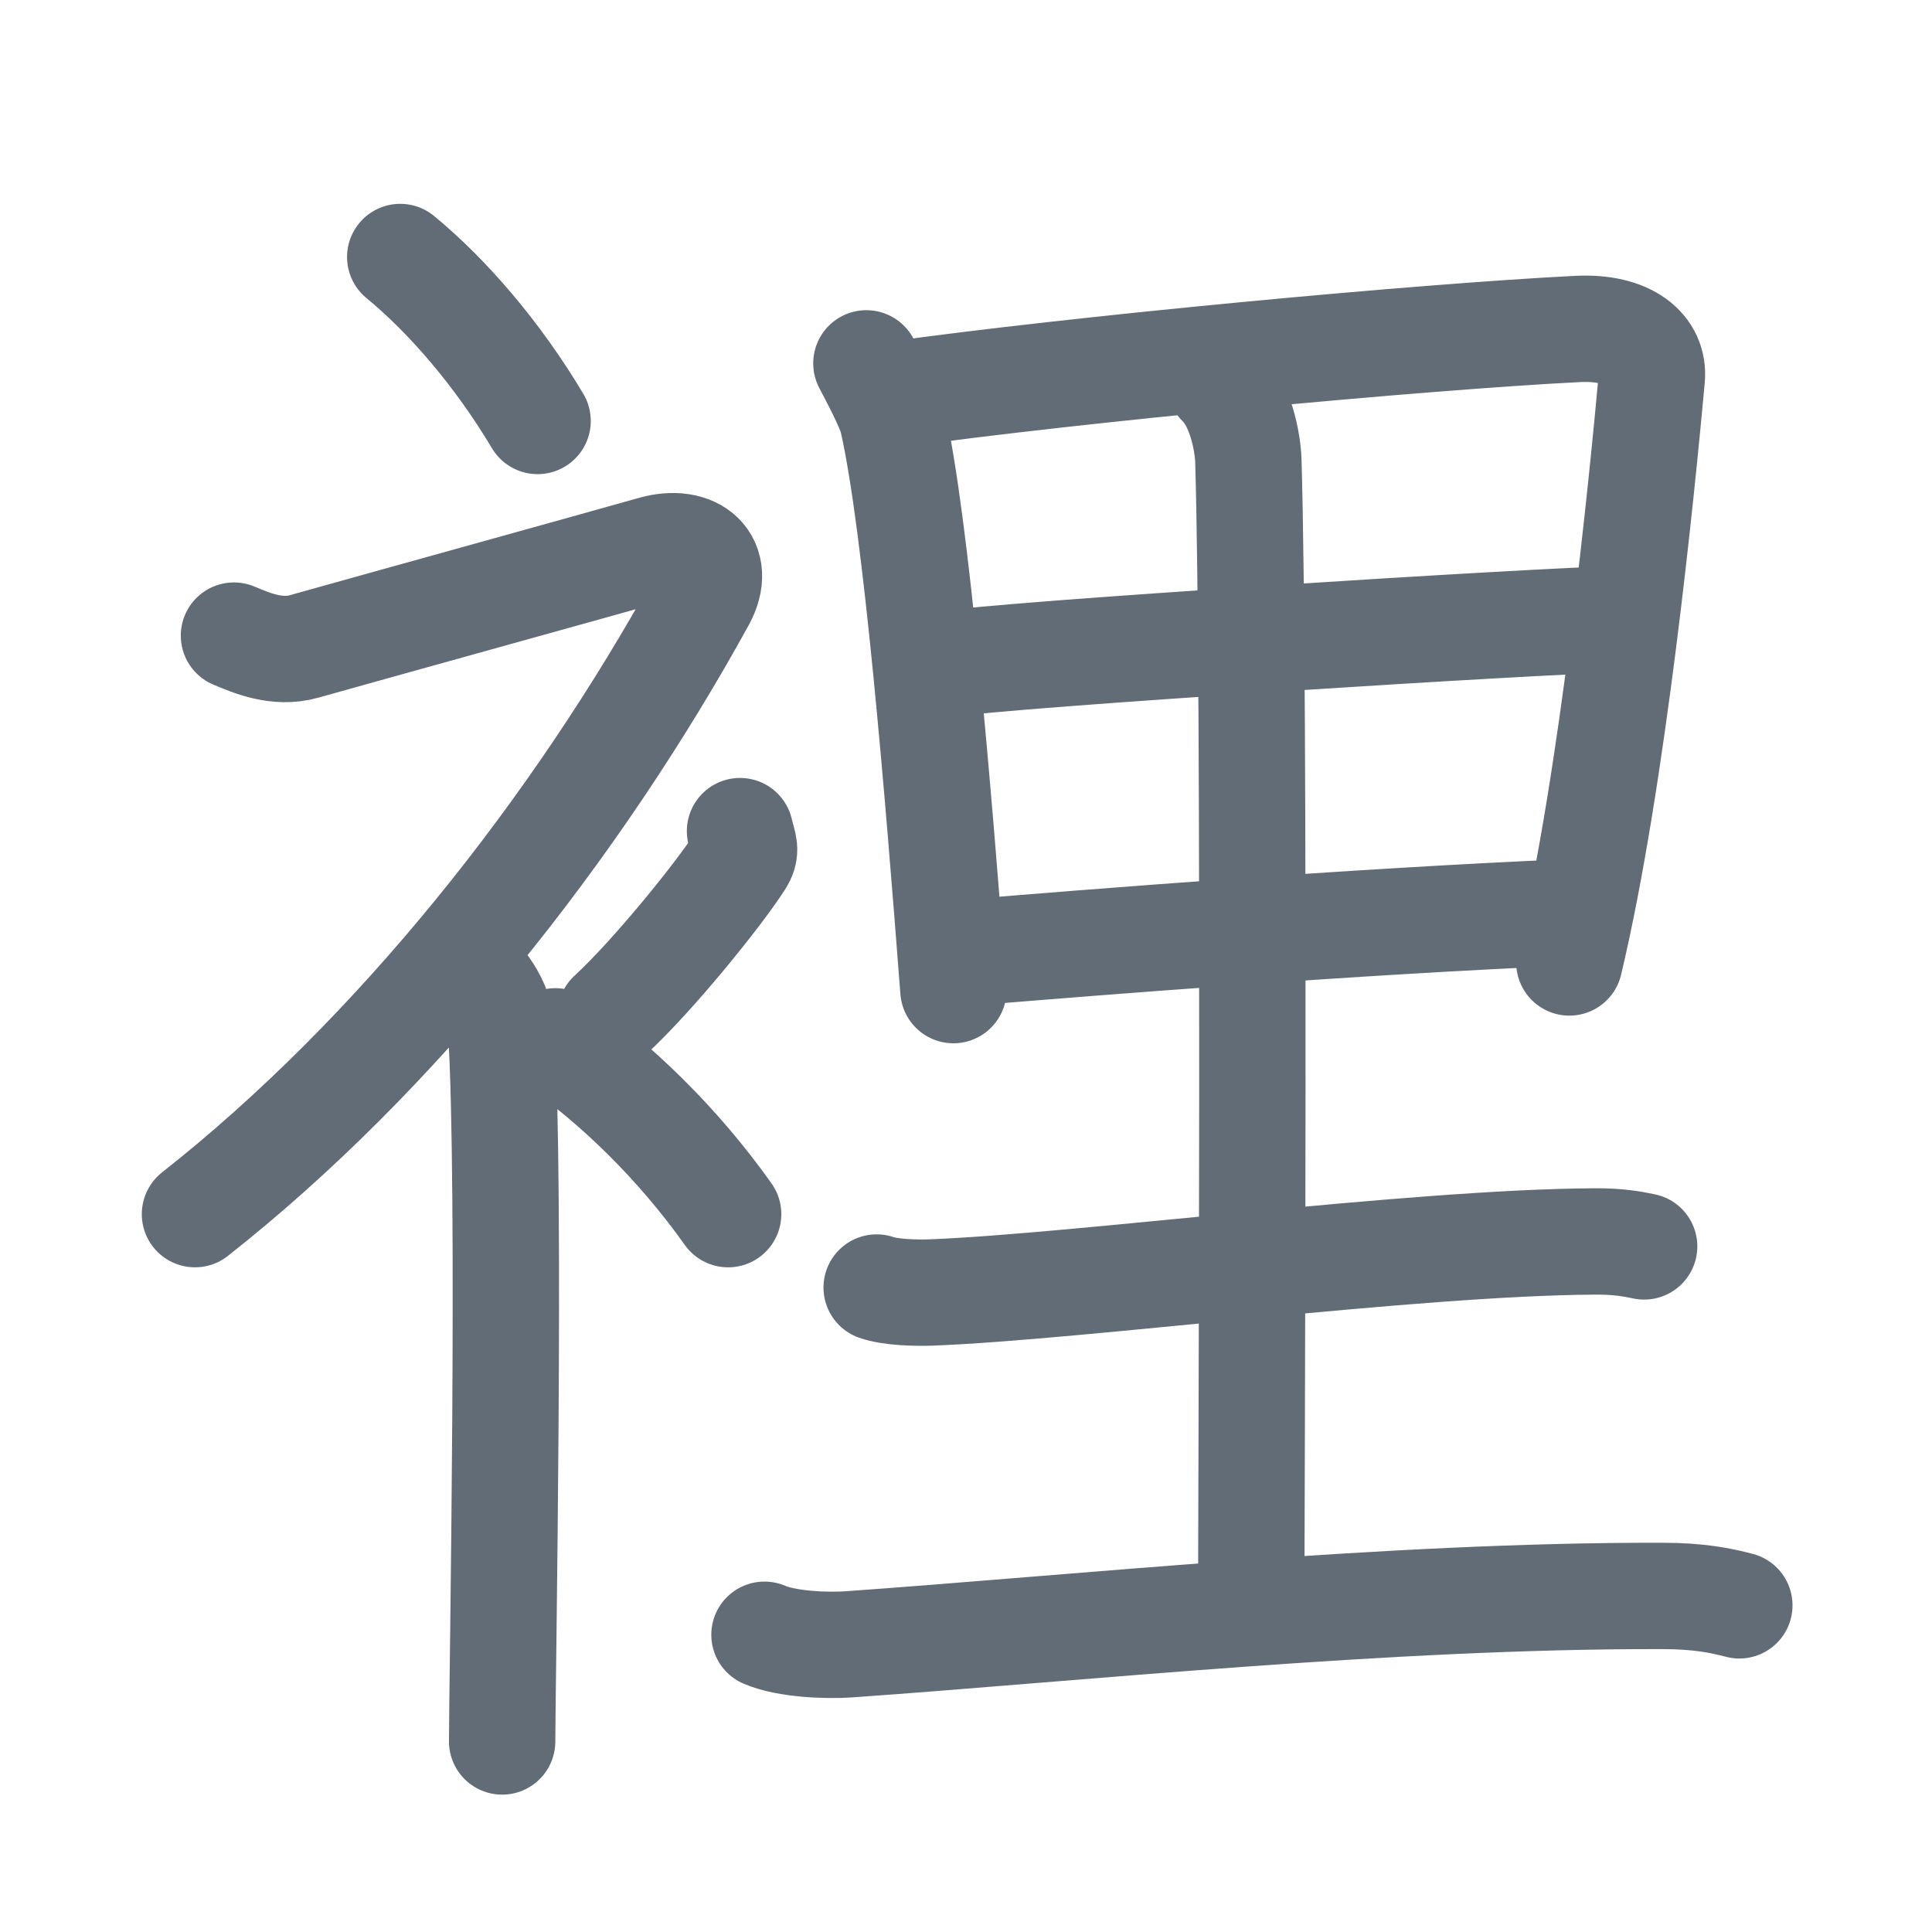
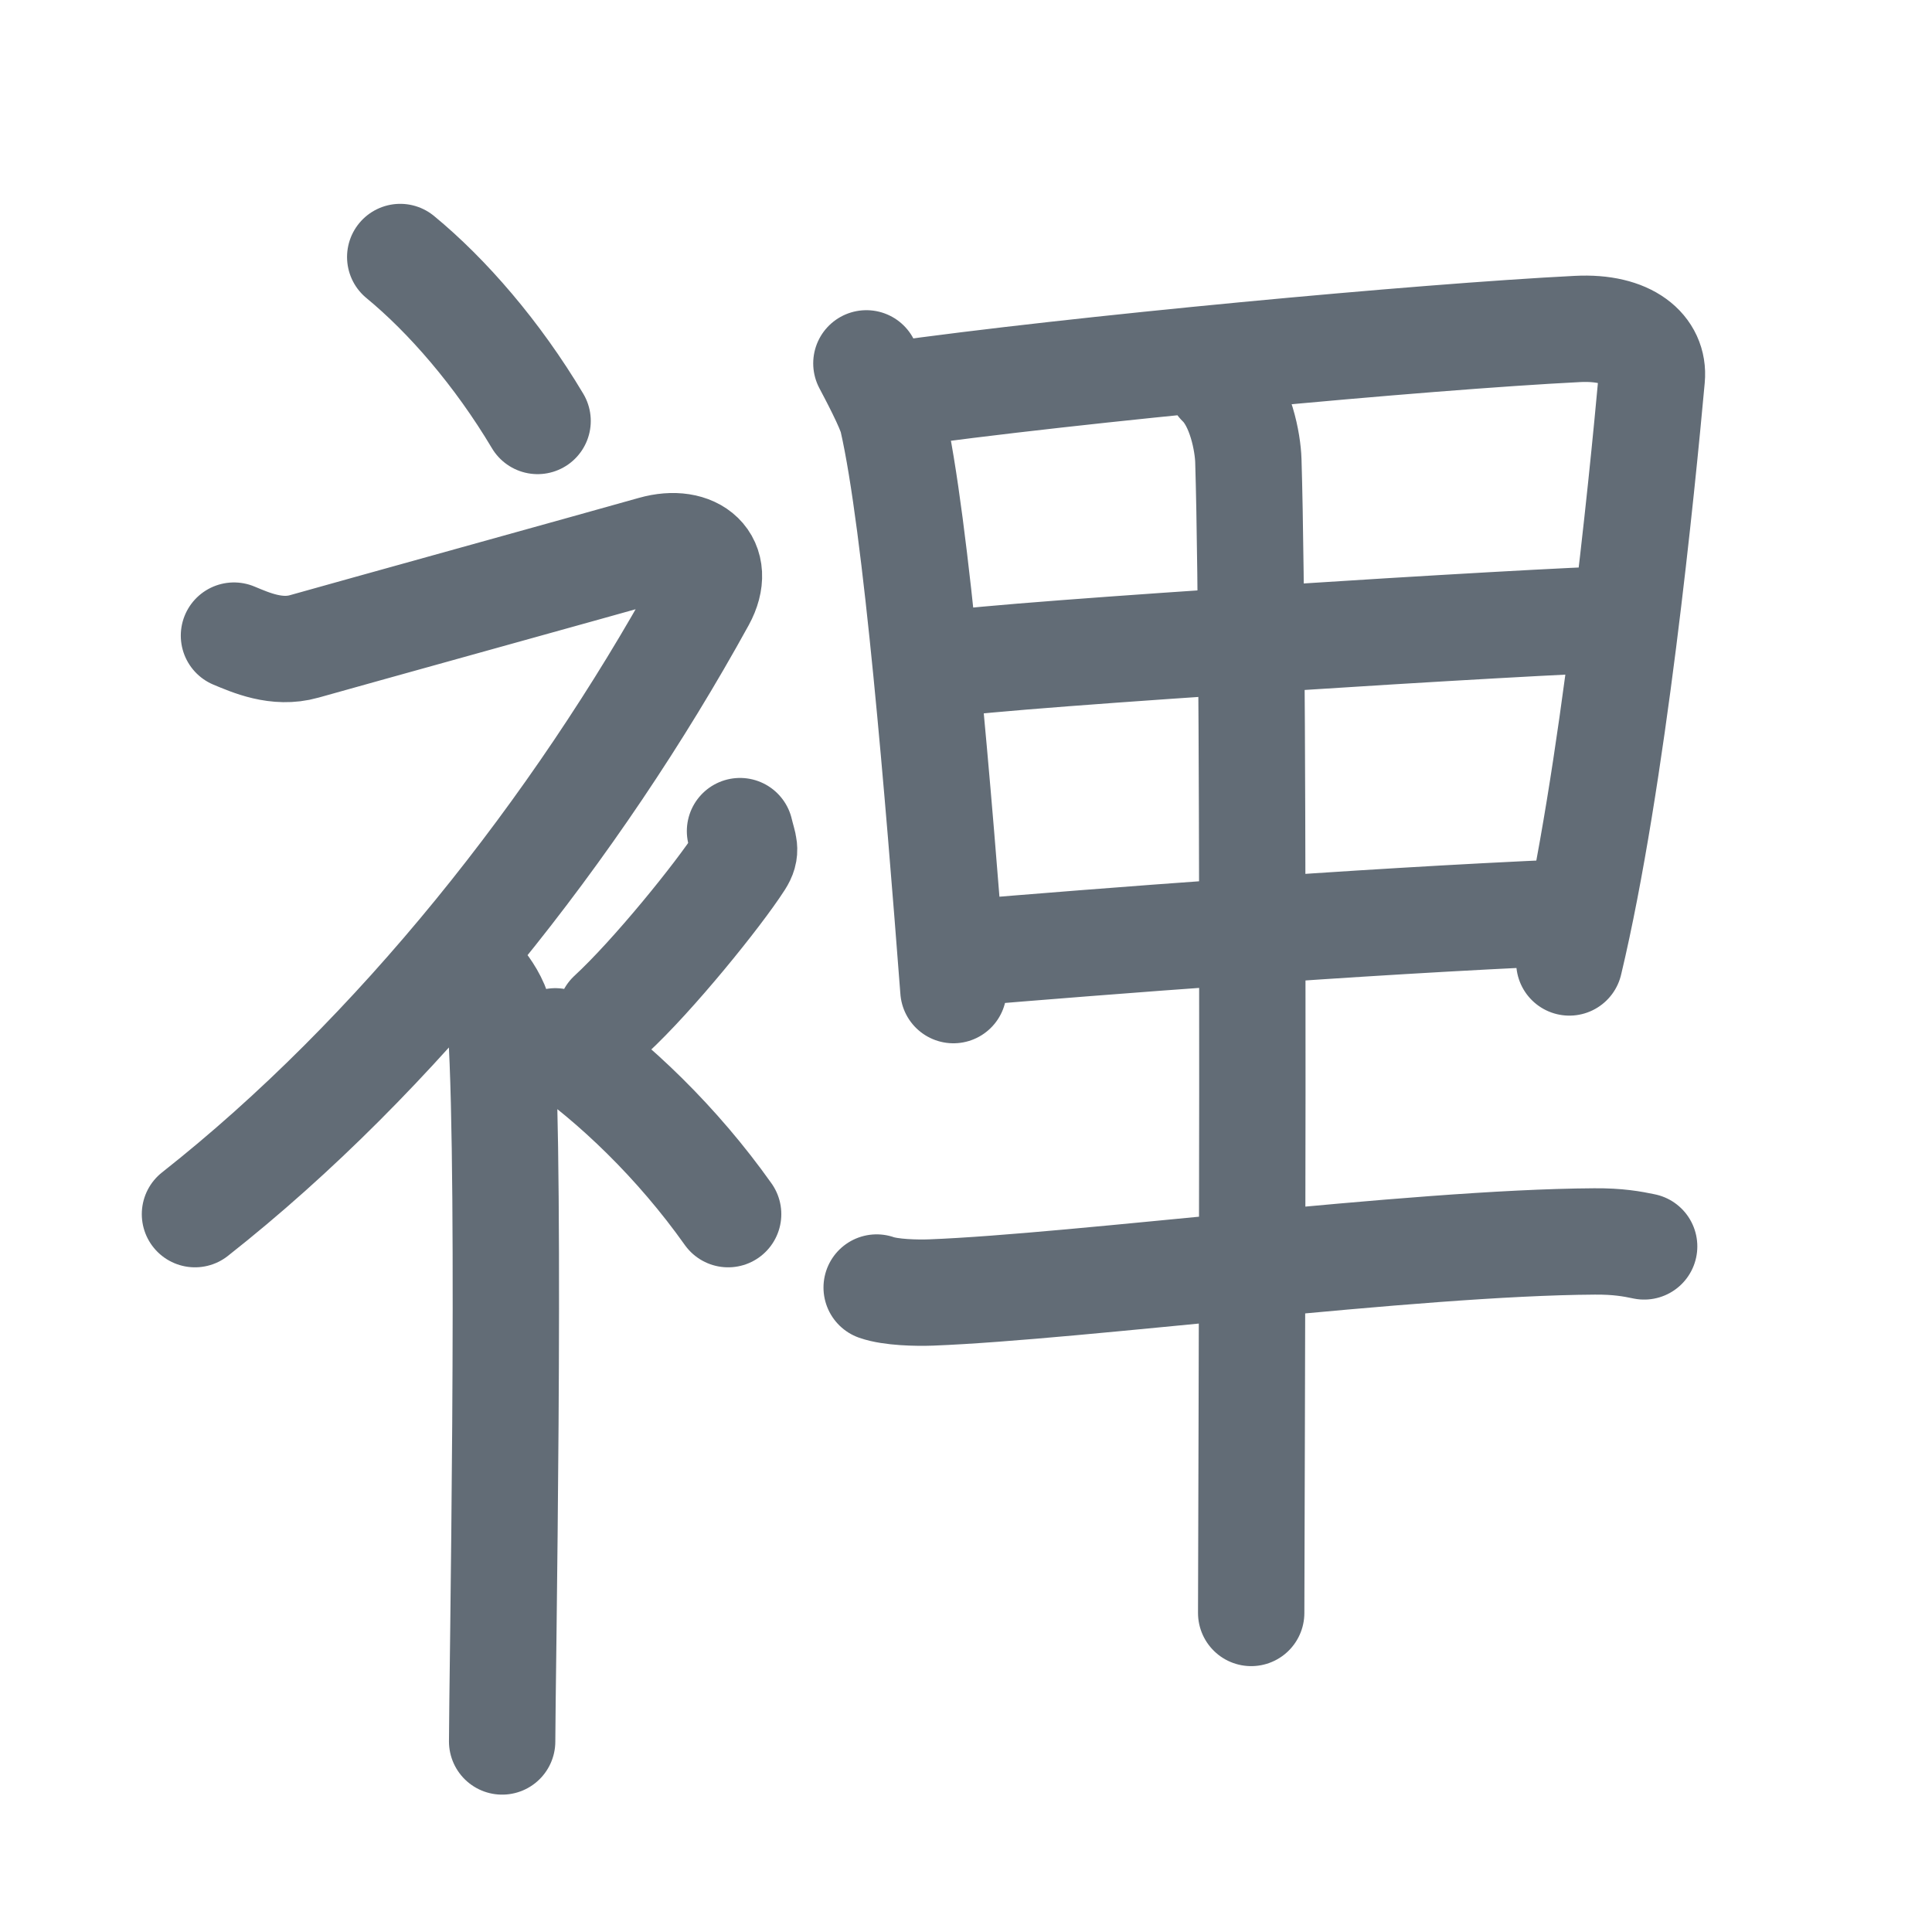
<svg xmlns="http://www.w3.org/2000/svg" viewBox="0 0 109 109">
-   <path fill="none" stroke="#626c76" stroke-linecap="round" stroke-linejoin="round" stroke-width="6" d="M22.58 14.5c2.65 2.18 5.48 5.44 7.75 9.25M13.2 35.86c.94.39 2.41 1.05 3.96.61 1.9-.54 17.37-4.83 19.69-5.49 2.33-.66 3.92.73 2.76 2.85C32.5 46.75 22.4 59.52 11 68.5m15.5-13.89c.12.29 1.65 1.53 1.77 3.39.57 8.93.06 37.2.06 40.25m13.42-51.36c.2.85.4 1.08 0 1.7-1.2 1.87-4.9 6.45-7.3 8.66m-3.12 1.5c3.33 2.29 6.9 5.73 9.75 9.75m7.8-48c.3.57 1.31 2.46 1.47 3.17 1.35 5.88 2.6 21.23 3.44 32.19m-3.51-33.57c10.48-1.48 29.97-3.29 38.71-3.73 2.91-.15 4.35 1.16 4.2 2.77C92.65 27.26 91 44 88.54 54.3M53.23 37.49c3.42-.58 34.02-2.49 38.21-2.56M54.33 53.77c7.55-.63 21.92-1.77 34.21-2.3M68.83 21.63c1.17 1.12 1.57 3.35 1.6 4.36.39 12.89.16 60.35.16 65.01M49.46 72.64c.8.28 2.26.31 3.07.28 8.32-.32 27.13-2.82 37.43-2.88 1.33-.01 2.13.14 2.8.28M43.13 92.23c1.24.54 3.52.63 4.76.54 12.91-.91 30.52-2.77 45.9-2.73 2.07 0 3.31.26 4.34.53" />
+   <path fill="none" stroke="#626c76" stroke-linecap="round" stroke-linejoin="round" stroke-width="6" d="M22.58 14.5c2.65 2.18 5.48 5.44 7.75 9.25M13.2 35.86c.94.39 2.41 1.05 3.96.61 1.9-.54 17.37-4.83 19.69-5.49 2.33-.66 3.92.73 2.76 2.85C32.5 46.75 22.4 59.52 11 68.5m15.5-13.89c.12.29 1.65 1.53 1.77 3.39.57 8.93.06 37.2.06 40.25m13.42-51.36c.2.85.4 1.08 0 1.7-1.2 1.87-4.9 6.45-7.3 8.66m-3.12 1.5c3.33 2.29 6.9 5.73 9.75 9.75m7.8-48c.3.57 1.31 2.46 1.47 3.17 1.35 5.88 2.6 21.23 3.44 32.19m-3.51-33.57c10.48-1.48 29.97-3.29 38.71-3.73 2.91-.15 4.35 1.16 4.2 2.77C92.65 27.26 91 44 88.54 54.3M53.23 37.49c3.42-.58 34.02-2.49 38.21-2.56M54.33 53.77c7.55-.63 21.92-1.77 34.21-2.3M68.83 21.63c1.17 1.12 1.57 3.35 1.6 4.36.39 12.89.16 60.35.16 65.01M49.46 72.64c.8.28 2.26.31 3.07.28 8.32-.32 27.13-2.82 37.43-2.88 1.33-.01 2.13.14 2.8.28M43.13 92.23" />
</svg>